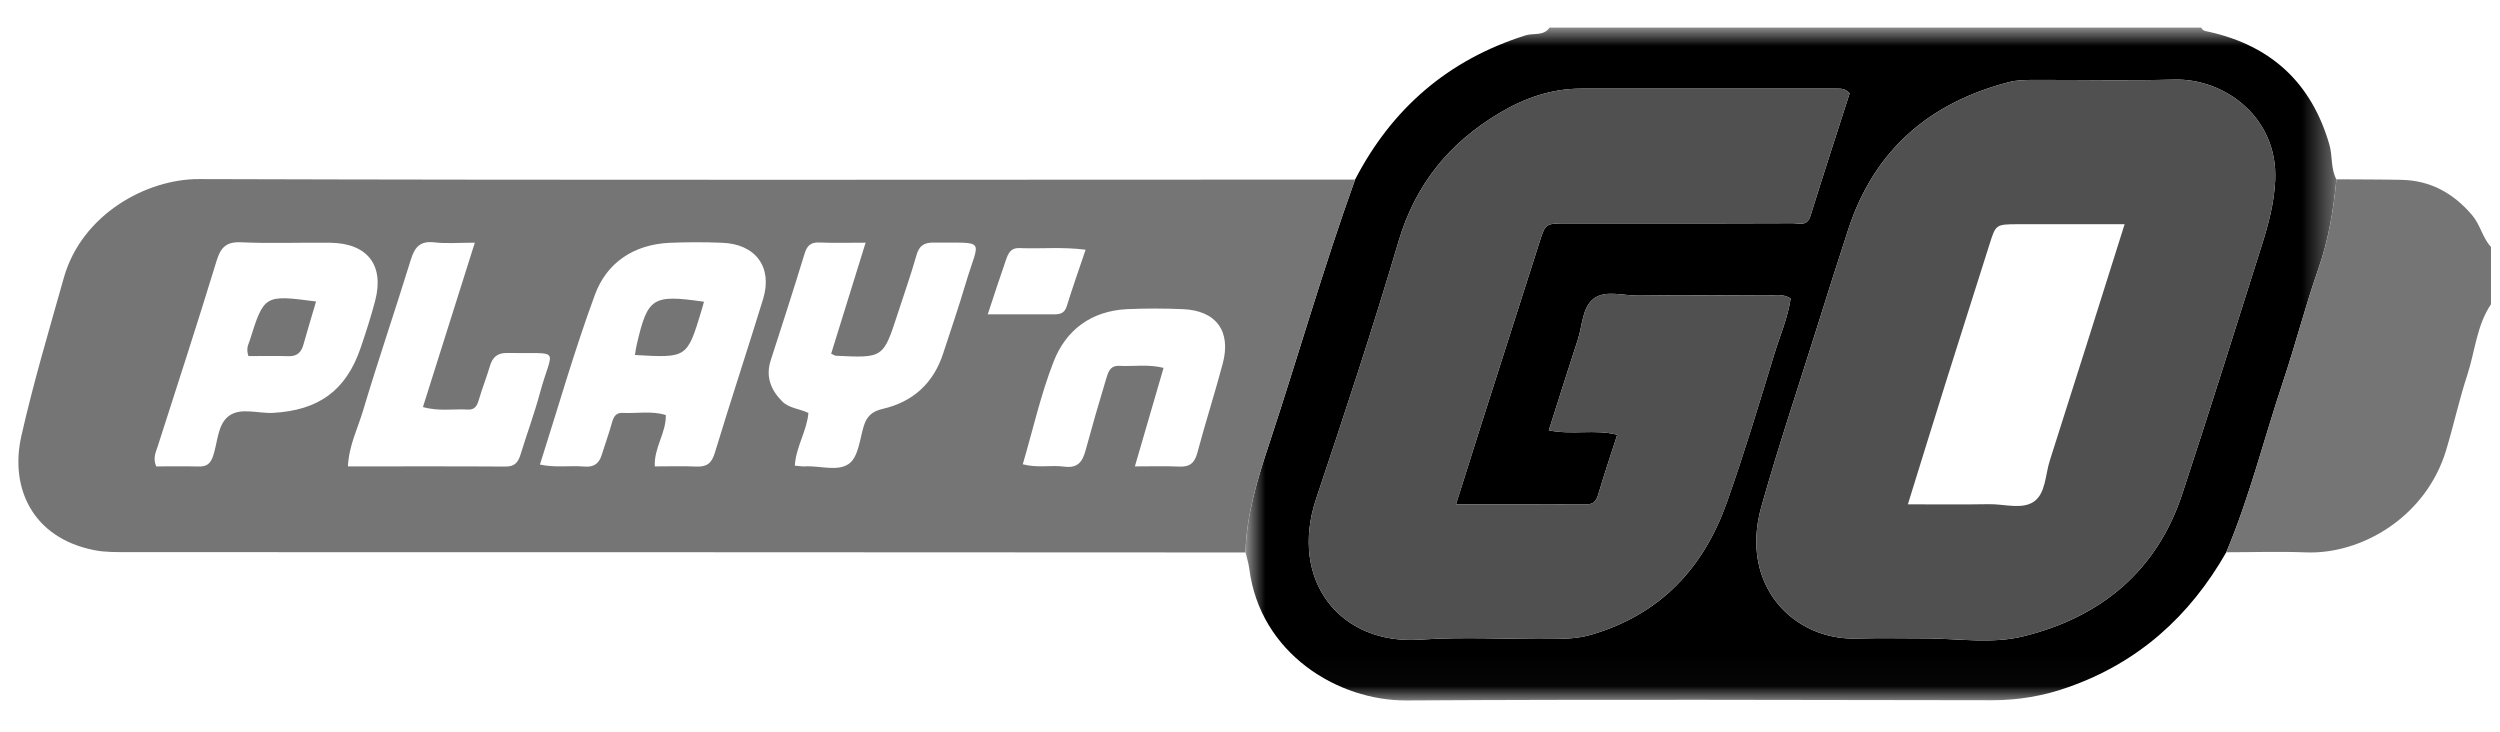
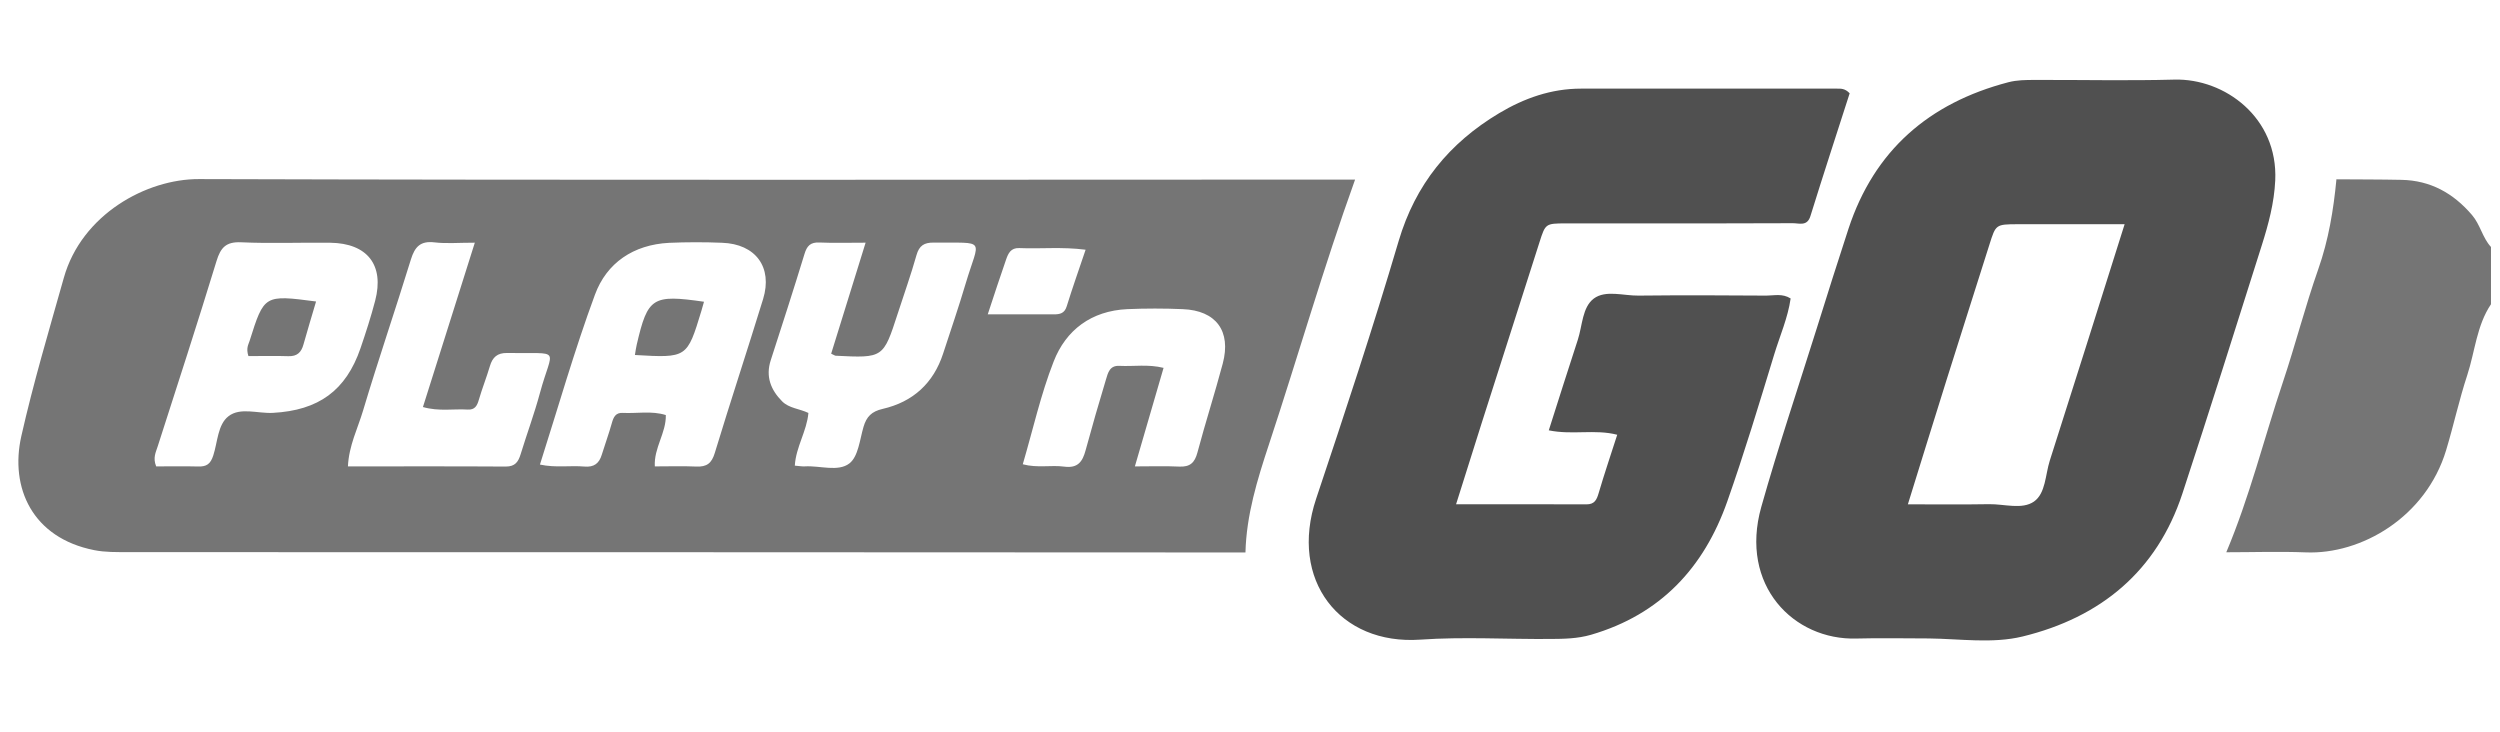
<svg xmlns="http://www.w3.org/2000/svg" width="82" height="24" viewBox="0 0 82 24" fill="none">
  <mask id="mask0_1961_18957" style="mask-type:luminance" maskUnits="userSpaceOnUse" x="40" y="0" width="37" height="23">
-     <path d="M40.853 0.906H76.635V22.975H40.853V0.906Z" fill="black" />
-   </mask>
+     </mask>
  <g mask="url(#mask0_1961_18957)">
-     <path fill-rule="evenodd" clip-rule="evenodd" d="M60.669 3.06C60.513 2.896 60.378 2.907 60.247 2.907H51.856C50.879 2.907 49.996 3.222 49.174 3.712C47.531 4.692 46.424 6.051 45.874 7.911C45.038 10.746 44.108 13.554 43.17 16.356C42.274 19.029 43.947 21.165 46.587 20.98C48.005 20.881 49.435 20.97 50.86 20.958C51.303 20.955 51.743 20.949 52.187 20.82C54.474 20.152 55.892 18.612 56.651 16.452C57.213 14.862 57.699 13.246 58.191 11.634C58.378 11.022 58.642 10.426 58.733 9.79C58.461 9.618 58.191 9.696 57.938 9.694C56.539 9.685 55.14 9.679 53.742 9.696C53.245 9.702 52.664 9.504 52.276 9.793C51.897 10.078 51.904 10.678 51.752 11.142C51.432 12.121 51.122 13.105 50.8 14.115C51.575 14.274 52.313 14.07 53.045 14.26C52.828 14.935 52.62 15.549 52.437 16.17C52.372 16.393 52.304 16.545 52.03 16.545C50.638 16.537 49.244 16.54 47.757 16.54C48.058 15.589 48.327 14.728 48.602 13.867C49.232 11.89 49.862 9.915 50.497 7.939C50.691 7.33 50.696 7.33 51.365 7.327H53.188C55.06 7.327 56.934 7.332 58.806 7.321C59.014 7.321 59.275 7.434 59.383 7.084C59.804 5.727 60.247 4.375 60.669 3.06ZM63.264 20.94C64.293 20.955 65.352 21.117 66.341 20.877C68.91 20.251 70.748 18.729 71.583 16.188C72.474 13.479 73.329 10.758 74.189 8.038C74.407 7.348 74.593 6.658 74.627 5.916C74.722 3.855 72.968 2.569 71.323 2.611C69.794 2.65 68.263 2.617 66.734 2.622C66.446 2.622 66.159 2.622 65.872 2.698C63.26 3.382 61.473 4.941 60.631 7.501C60.275 8.584 59.933 9.672 59.591 10.761C58.978 12.714 58.326 14.658 57.77 16.627C57.045 19.204 58.836 21.007 60.892 20.944C61.682 20.922 62.473 20.94 63.264 20.94ZM44.447 5.89C45.656 3.558 47.496 1.963 50.04 1.159C50.298 1.077 50.632 1.189 50.825 0.906H72.202C72.249 1.021 72.357 1.02 72.457 1.044C74.515 1.504 75.824 2.739 76.404 4.743C76.512 5.118 76.442 5.526 76.635 5.883C76.538 6.886 76.377 7.87 76.038 8.833C75.61 10.051 75.29 11.305 74.88 12.531C74.257 14.391 73.788 16.3 73.022 18.114C71.829 20.206 70.143 21.733 67.829 22.543C67.037 22.825 66.201 22.968 65.359 22.968C58.95 22.959 52.544 22.938 46.137 22.975C43.89 22.99 41.331 21.442 40.976 18.652C40.953 18.472 40.895 18.298 40.854 18.121C40.883 16.891 41.238 15.736 41.623 14.578C42.579 11.688 43.414 8.758 44.447 5.89Z" fill="black" />
-   </g>
+     </g>
  <path fill-rule="evenodd" clip-rule="evenodd" d="M73.022 18.114C73.788 16.3 74.257 14.391 74.88 12.531C75.29 11.305 75.61 10.051 76.038 8.833C76.377 7.87 76.539 6.886 76.635 5.881C77.346 5.887 78.056 5.884 78.769 5.899C79.721 5.919 80.466 6.334 81.08 7.05C81.356 7.372 81.423 7.795 81.704 8.101V9.979C81.233 10.681 81.181 11.524 80.928 12.298C80.661 13.108 80.48 13.948 80.233 14.766C79.57 16.965 77.446 18.193 75.627 18.118C74.76 18.084 73.89 18.114 73.022 18.114ZM32.398 10.311H34.568C34.762 10.311 34.915 10.281 34.987 10.051C35.176 9.442 35.389 8.839 35.608 8.191C34.838 8.091 34.133 8.167 33.432 8.137C33.154 8.125 33.069 8.314 33.001 8.509C32.805 9.066 32.624 9.63 32.398 10.311ZM37.224 15.298C37.74 15.298 38.211 15.282 38.678 15.304C39.033 15.321 39.187 15.178 39.276 14.842C39.535 13.867 39.846 12.903 40.106 11.926C40.39 10.858 39.887 10.182 38.791 10.14C38.185 10.114 37.578 10.114 36.973 10.14C35.798 10.195 34.962 10.822 34.559 11.86C34.136 12.94 33.883 14.085 33.547 15.228C34.027 15.357 34.477 15.247 34.912 15.306C35.356 15.364 35.509 15.138 35.608 14.769C35.819 13.993 36.041 13.221 36.274 12.453C36.34 12.235 36.393 11.982 36.718 12C37.185 12.024 37.659 11.94 38.165 12.066L37.224 15.298ZM15.574 7.96C15.035 7.96 14.639 7.996 14.253 7.95C13.787 7.894 13.606 8.098 13.478 8.508C12.967 10.168 12.402 11.814 11.905 13.479C11.732 14.058 11.444 14.616 11.412 15.298C13.173 15.298 14.883 15.292 16.593 15.303C16.897 15.303 17.001 15.147 17.077 14.898C17.282 14.229 17.527 13.569 17.709 12.894C18.125 11.353 18.464 11.613 16.634 11.578C16.314 11.572 16.155 11.718 16.07 12.004C15.96 12.376 15.815 12.739 15.706 13.113C15.65 13.308 15.577 13.447 15.342 13.434C14.875 13.405 14.4 13.501 13.872 13.351L15.574 7.96ZM27.262 11.601L28.392 7.96C27.813 7.96 27.344 7.975 26.873 7.954C26.58 7.942 26.466 8.067 26.386 8.334C26.03 9.499 25.655 10.659 25.28 11.817C25.107 12.351 25.282 12.789 25.654 13.164C25.879 13.392 26.223 13.404 26.516 13.545C26.463 14.145 26.106 14.659 26.07 15.273C26.195 15.282 26.298 15.303 26.401 15.297C26.896 15.268 27.49 15.484 27.859 15.201C28.152 14.976 28.2 14.421 28.323 14.002C28.421 13.669 28.586 13.495 28.954 13.411C29.947 13.182 30.618 12.568 30.934 11.598C31.183 10.833 31.445 10.074 31.673 9.303C32.123 7.789 32.389 7.974 30.622 7.957C30.313 7.954 30.149 8.056 30.061 8.368C29.878 9.016 29.651 9.651 29.443 10.293C28.972 11.745 28.972 11.746 27.411 11.668C27.387 11.668 27.364 11.647 27.262 11.601ZM5.122 15.298C5.562 15.298 6.033 15.289 6.502 15.301C6.776 15.309 6.905 15.22 6.996 14.937C7.139 14.497 7.14 13.927 7.494 13.653C7.881 13.35 8.458 13.569 8.952 13.542C10.45 13.461 11.348 12.811 11.825 11.421C12.001 10.906 12.169 10.387 12.306 9.861C12.61 8.697 12.053 7.978 10.832 7.962C9.858 7.95 8.882 7.992 7.91 7.947C7.409 7.924 7.236 8.125 7.102 8.562C6.48 10.594 5.824 12.615 5.174 14.637C5.113 14.832 5.007 15.015 5.123 15.298M17.71 15.238C18.227 15.349 18.702 15.262 19.168 15.303C19.487 15.331 19.653 15.198 19.739 14.913C19.846 14.565 19.972 14.224 20.069 13.875C20.123 13.68 20.195 13.53 20.427 13.543C20.893 13.567 21.369 13.467 21.839 13.614C21.852 14.203 21.445 14.685 21.478 15.298C21.946 15.298 22.392 15.283 22.837 15.303C23.182 15.318 23.343 15.198 23.446 14.854C23.958 13.168 24.512 11.494 25.03 9.808C25.349 8.764 24.785 8.001 23.683 7.963C23.104 7.939 22.523 7.94 21.944 7.965C20.779 8.025 19.899 8.62 19.515 9.664C18.842 11.485 18.31 13.357 17.71 15.238ZM44.447 5.89C43.414 8.758 42.576 11.688 41.621 14.578C41.238 15.736 40.882 16.893 40.851 18.121L20.584 18.112C15.12 18.112 9.658 18.114 4.194 18.109C3.827 18.109 3.45 18.117 3.092 18.045C1.058 17.643 0.319 15.996 0.699 14.307C1.093 12.561 1.607 10.839 2.093 9.114C2.677 7.035 4.803 5.868 6.524 5.874C19.165 5.913 31.805 5.892 44.447 5.89Z" fill="#757575" />
  <path fill-rule="evenodd" clip-rule="evenodd" d="M69.688 7.353C68.446 7.353 67.316 7.351 66.186 7.354C65.459 7.357 65.462 7.362 65.254 8.02C64.786 9.502 64.312 10.981 63.846 12.465C63.427 13.797 63.017 15.13 62.578 16.542C63.514 16.542 64.379 16.552 65.245 16.537C65.741 16.53 66.324 16.722 66.713 16.452C67.1 16.182 67.085 15.57 67.234 15.105C68.046 12.568 68.844 10.026 69.688 7.353ZM63.264 20.941C62.475 20.941 61.682 20.922 60.893 20.944C58.837 21.006 57.045 19.204 57.77 16.627C58.326 14.658 58.979 12.714 59.593 10.759C59.933 9.672 60.276 8.584 60.631 7.501C61.474 4.941 63.261 3.382 65.872 2.698C66.16 2.623 66.446 2.623 66.734 2.622C68.263 2.617 69.794 2.652 71.323 2.611C72.969 2.569 74.722 3.856 74.628 5.916C74.593 6.658 74.407 7.348 74.189 8.038C73.329 10.758 72.473 13.479 71.583 16.188C70.748 18.729 68.91 20.251 66.341 20.877C65.353 21.117 64.291 20.953 63.264 20.941ZM60.669 3.06C60.247 4.375 59.804 5.727 59.383 7.084C59.277 7.434 59.014 7.32 58.806 7.321C56.934 7.332 55.06 7.327 53.188 7.327H51.365C50.697 7.33 50.691 7.33 50.497 7.939C49.862 9.915 49.232 11.89 48.602 13.867C48.328 14.728 48.058 15.589 47.759 16.54C49.244 16.54 50.638 16.537 52.031 16.543C52.304 16.545 52.372 16.393 52.438 16.168C52.62 15.549 52.828 14.935 53.045 14.26C52.313 14.07 51.577 14.275 50.8 14.115C51.123 13.105 51.432 12.12 51.753 11.142C51.904 10.677 51.897 10.08 52.276 9.793C52.664 9.504 53.245 9.702 53.742 9.696C55.139 9.681 56.539 9.685 57.938 9.696C58.191 9.696 58.462 9.618 58.733 9.79C58.642 10.426 58.378 11.02 58.191 11.635C57.701 13.246 57.213 14.862 56.653 16.452C55.891 18.612 54.474 20.152 52.187 20.82C51.743 20.949 51.303 20.955 50.86 20.958C49.435 20.97 48.005 20.881 46.587 20.98C43.947 21.165 42.274 19.029 43.17 16.357C44.108 13.552 45.038 10.744 45.874 7.911C46.424 6.051 47.533 4.692 49.174 3.711C49.994 3.222 50.88 2.907 51.856 2.907H60.247C60.378 2.907 60.513 2.896 60.669 3.06Z" fill="#505050" />
  <path fill-rule="evenodd" clip-rule="evenodd" d="M20.825 11.644C20.849 11.503 20.861 11.4 20.886 11.299C21.247 9.75 21.399 9.654 23.091 9.897L23.007 10.192C22.536 11.743 22.536 11.743 20.825 11.644ZM8.148 11.68C8.065 11.415 8.148 11.305 8.186 11.184C8.665 9.667 8.665 9.666 10.367 9.889C10.229 10.36 10.085 10.827 9.954 11.298C9.884 11.556 9.747 11.692 9.459 11.683C9.019 11.668 8.578 11.68 8.148 11.68Z" fill="#757575" />
</svg>